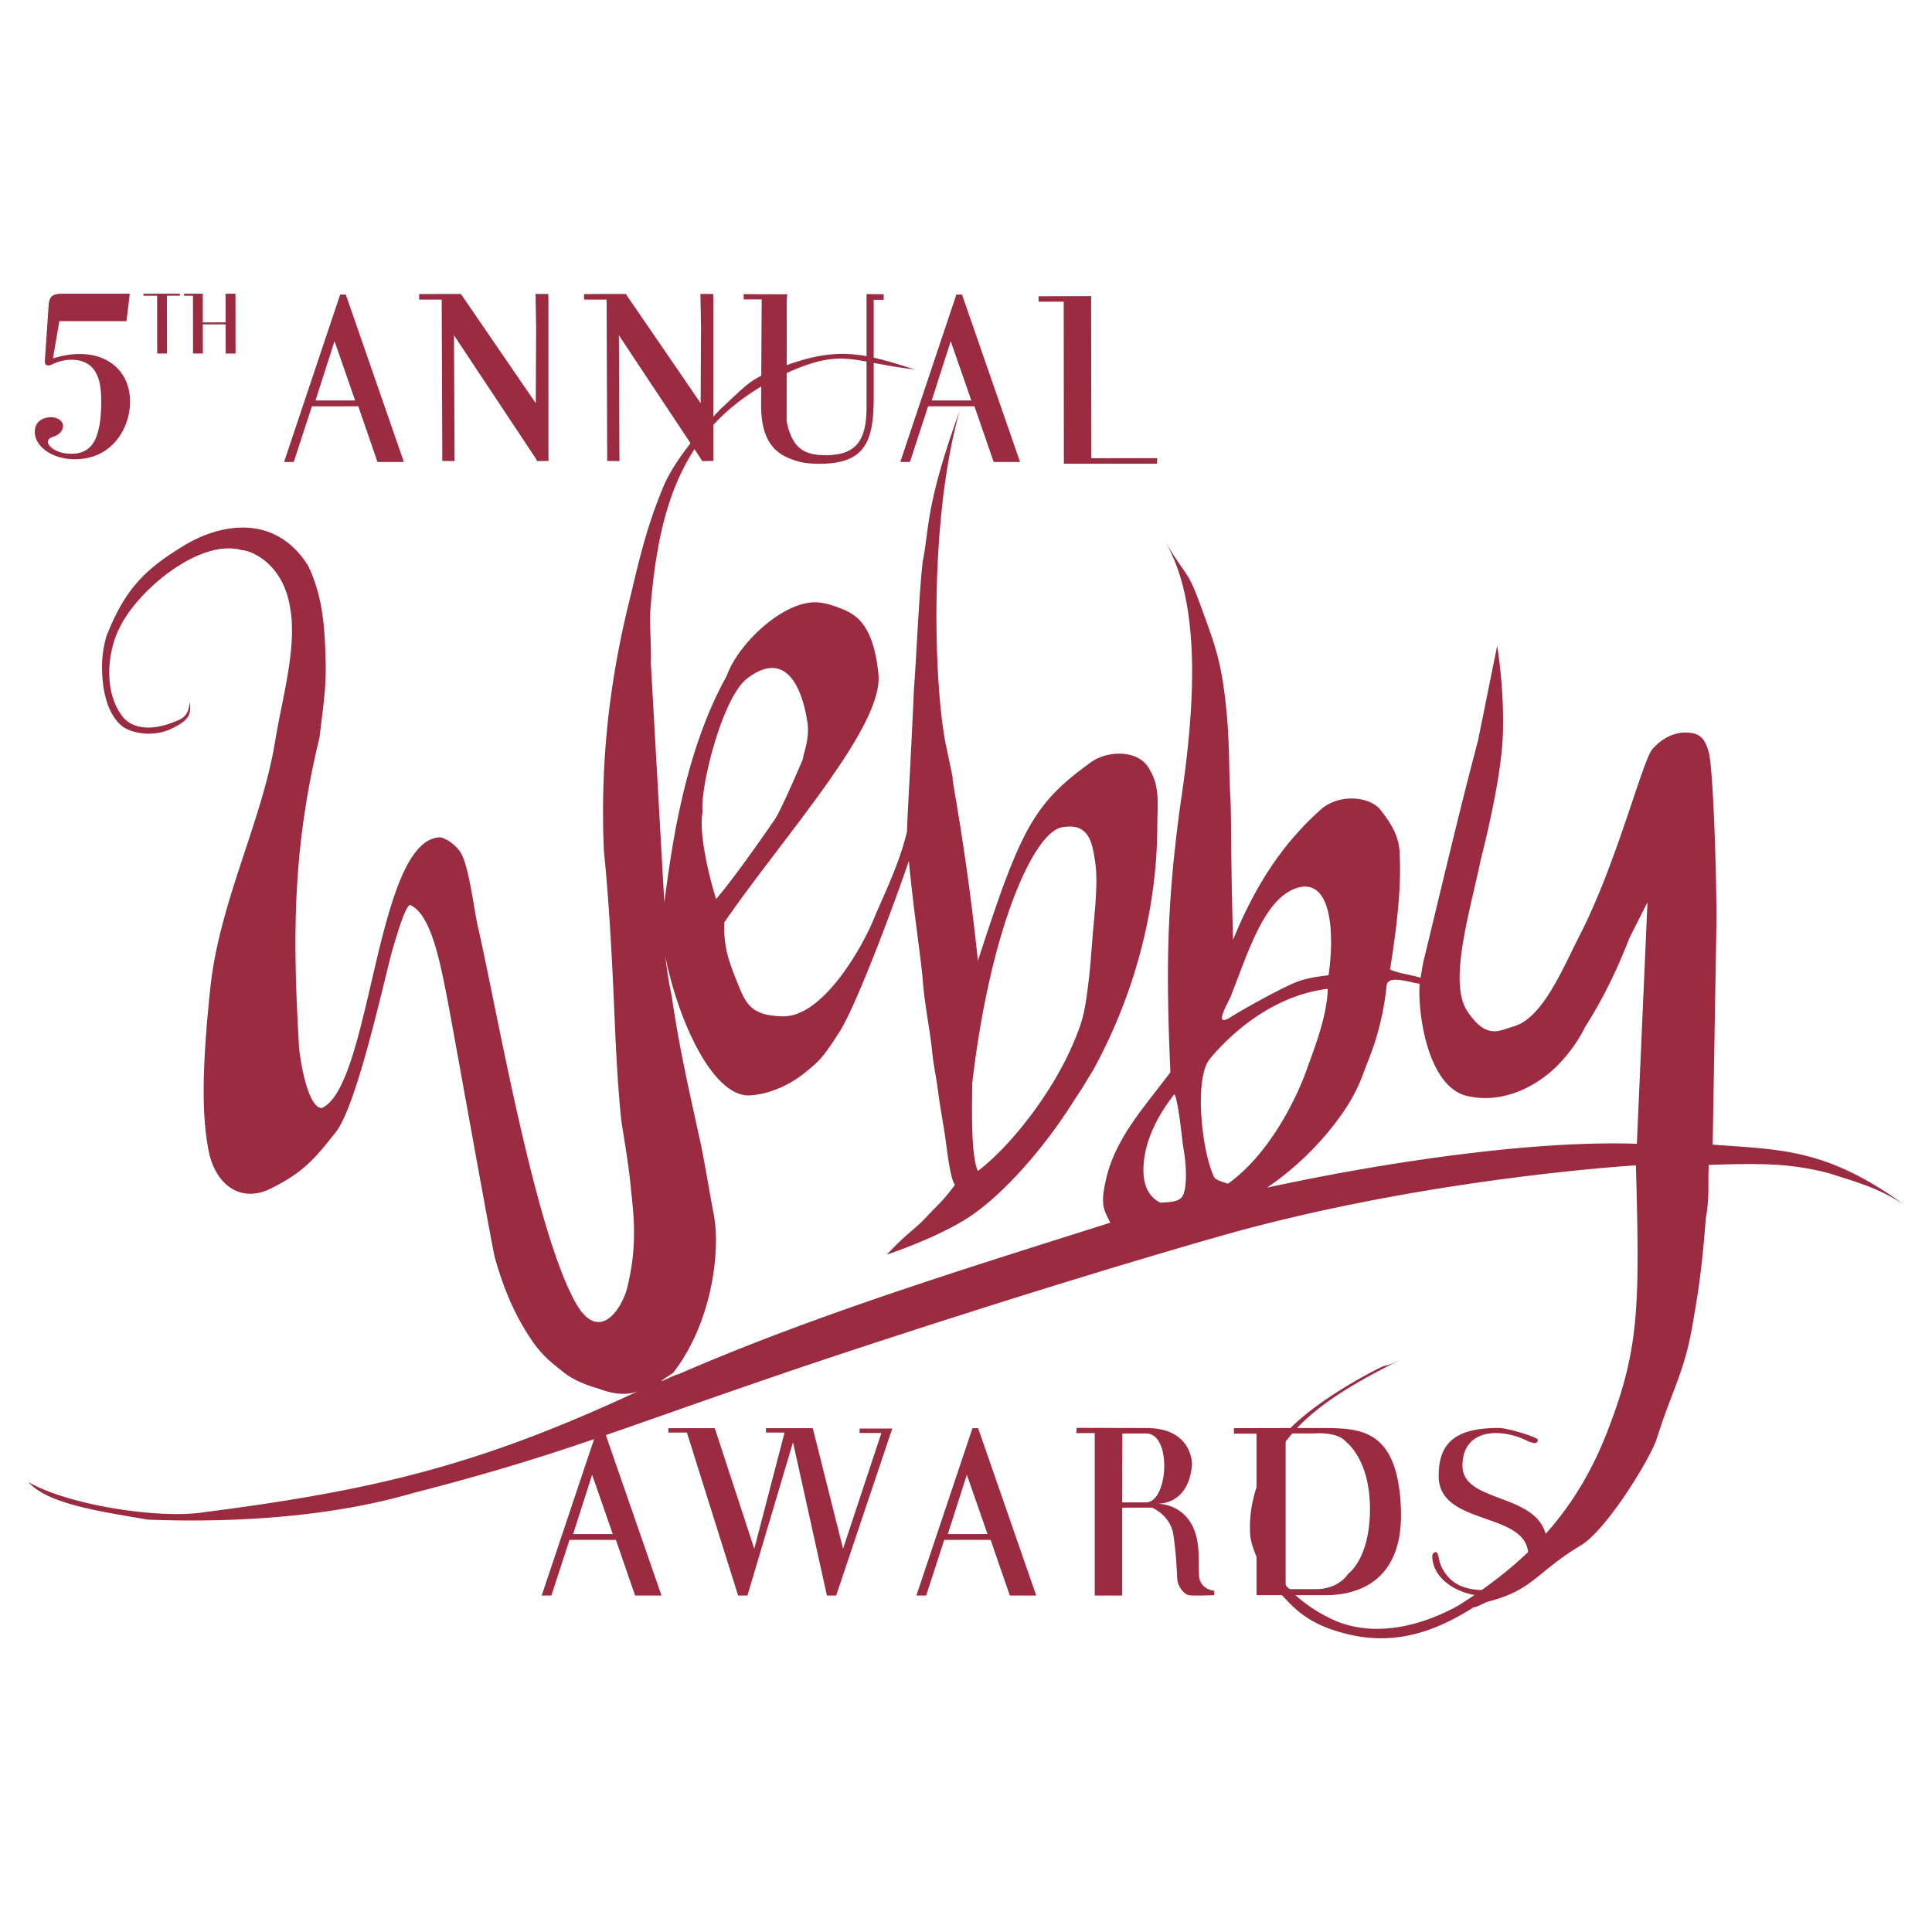
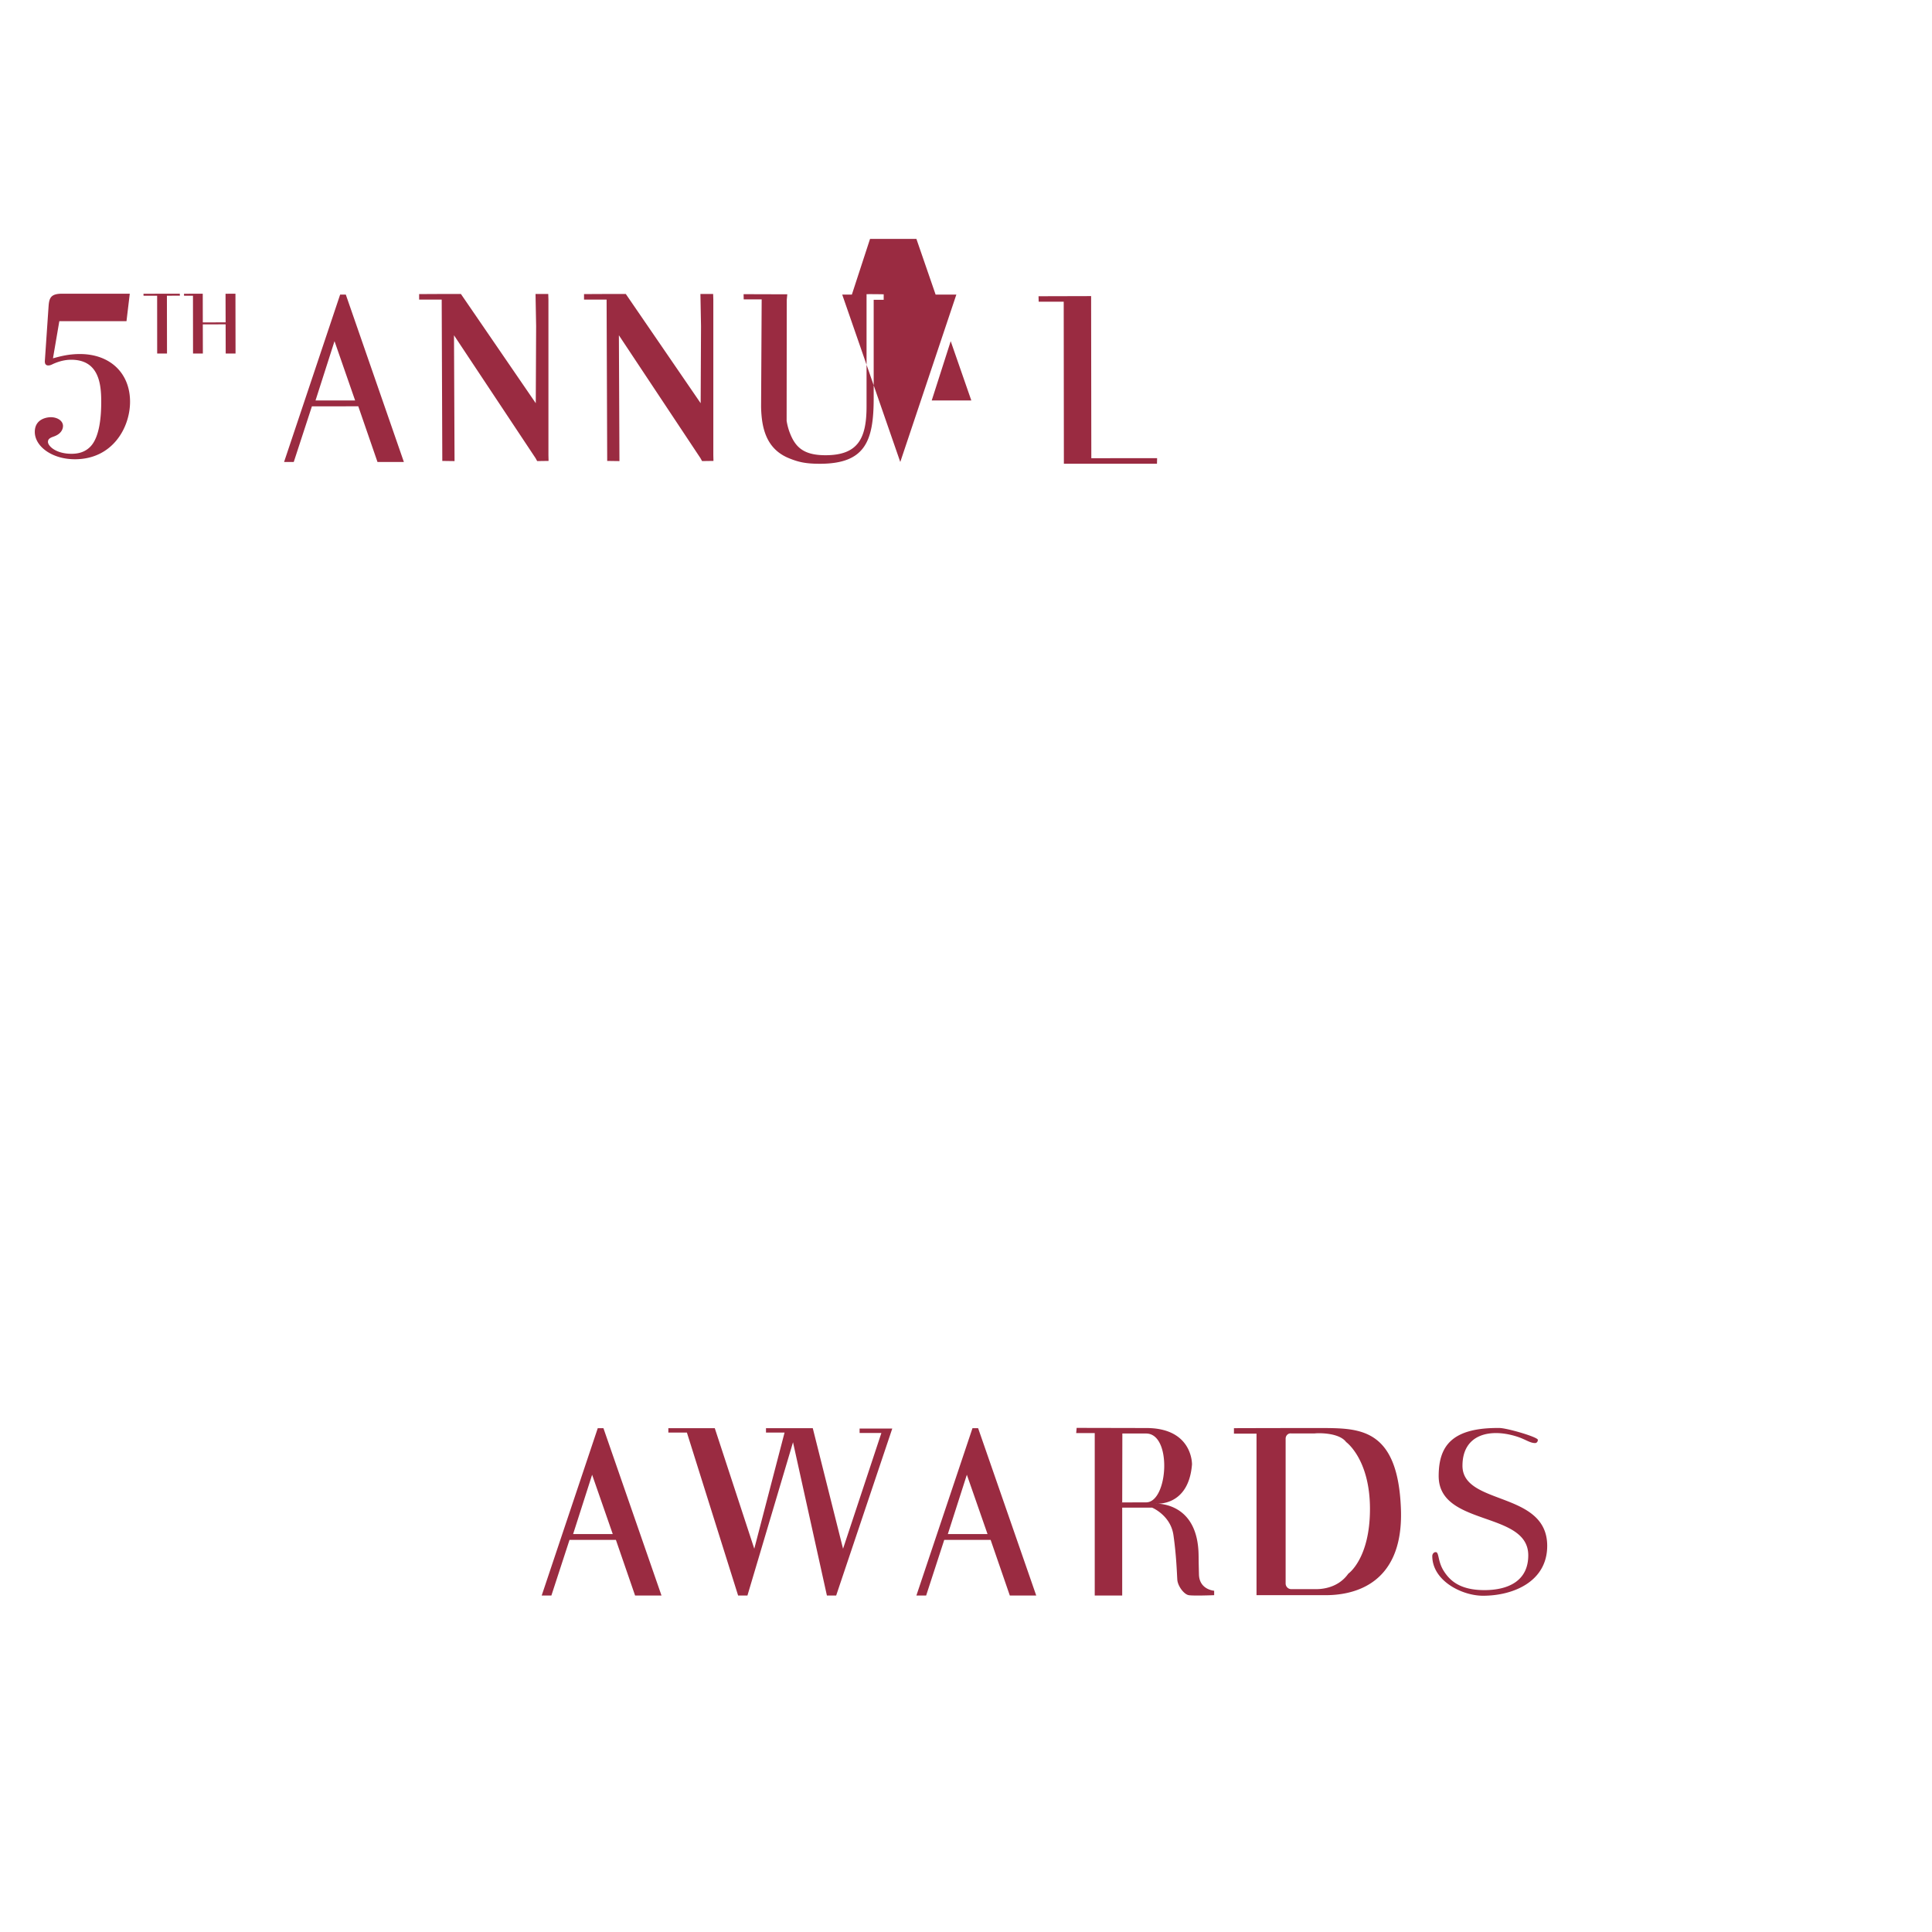
<svg xmlns="http://www.w3.org/2000/svg" width="2500" height="2500" viewBox="0 0 192.756 192.756">
  <g fill-rule="evenodd" clip-rule="evenodd">
-     <path fill="#fff" d="M0 0h192.756v192.756H0V0z" />
-     <path d="M20.825 114.861c.646 3.215 3.085 5.275 6.232 3.703 3.145-1.574 4.285-2.855 6.464-5.639 2.178-2.785 4.991-16.004 5.678-18.315.685-2.313 1.338-4.314 1.723-4.314 2.036.877 2.944 5.509 3.638 9.002.54 2.746 4.017 22.312 4.782 26.066 1.149 4.127 2.461 6.475 3.638 8.248 1.177 1.777 2.319 2.531 3.19 3.254.868.719 2.231 1.316 3.492 1.662.311.088 2.25.963 4.002.271-15.312 7.125-25.612 9.816-43.224 12.064-4.592.748-13.777-.746-17.606-3.002 1.915 2.256 7.657 3.002 11.869 3.75 9.569.377 18.913-.441 26.409-2.623 14.546-3.75 19.175-5.873 37.127-12 8.074-2.758 27.301-9.037 43.393-13.631 20.488-5.855 41.584-7.088 41.584-7.088.383 14.064.34 18.246-2.742 26.271-2.805 7.355-7.182 12.77-15.025 17.676-3.639 2.004-8.121 3.117-12.043 1.561-4.762-2.012-8.125-6.244-7.844-10.699.84-7.357 5.166-11 14.562-15.605-2.467 1.209-1.291.393-2.799 1.164-2.809 1.428-7.266 4.148-9.27 6.617-2.238 3.117-3.596 6.484-3.309 10.053.277 1.785 1.373 3.566 2.496 5.125 1.625 1.73 2.824 3.379 6.463 4.408 4.912 1.449 9.105.203 13.309-2.475.279 0 .838-.336 1.402-.561 4.576-1.152 4.861-2.969 9.344-5.646 2.518-1.557 6.639-8.23 7.48-10.455 1.682-5.355 2.896-6.838 3.736-12.184.561-3.121.912-5.912 1.203-9.91.387-2.039.207-3.422.305-5.389 4.871-.146 8.016-.223 12.066.854 2.869.932 4.691 1.383 7.369 3.07-7.688-5.512-12.068-5.43-19.045-5.943l.379-22.249c0-5.611-.354-15.323-.758-16.841-.262-1.004-.615-1.801-1.725-1.979-1.607-.257-2.99.541-3.934 1.643-.943 1.102-3.549 11.297-7.072 18.23-1.764 3.415-3.793 8.579-6.762 9.403-1.41.395-2.693 1.369-4.617-1.537-1.922-2.904.299-9.985 1.371-15.196 0 0 1.988-7.535 2.178-12.198.193-4.663-.562-9.046-.562-9.046l-1.893 9.371c-.617 2.439-1.131 4.16-3.77 15.124l-1.65 6.834c.004-.039-.008-.167-.328 1.793-.709-.254-2.373-.465-3.045-.84.512-3.195 1.152-7.728.961-11.384 0-1.873-.871-3.173-1.889-4.494-1.012-1.325-3.924-1.698-5.836-.199-3.826 3.376-6.604 7.501-8.898 13.126-.27-9.335-.131-11.646-.285-14.58-.162-2.93-.035-5.49-.504-9.469-.469-3.973-1.098-5.594-2.445-9.276-1.348-3.682-1.205-2.533-3.557-6.423 3.512 5.959 3.111 15.762 1.557 26.091-1.402 10.126-1.465 16.63-1.02 26.874-2.68 3.568-5.396 6.488-6.381 10.504-.594 2.613-.381 3.002.385 4.502-14.164 4.498-29.314 9.129-43.091 15.123-.384 0-3.255 1.629-.544-.121 3.829-4.877 4.8-12.064 4.06-15.896-.436-2.238-.744-4.289-1.26-6.859-1.146-5.25-2.149-9.555-2.917-14.805-.397-2.002-.397-2.113-.651-4.069 1.149 5.911 4.453 13.731 8.189 13.934 1.479 0 3.752-.66 5.734-2.26 1.535-1.24 1.811-1.518 3.456-4.076 1.647-2.562 5.3-12.287 6.928-17.067.482 5.171 1.212 9.654 1.396 12.034.186 2.377.734 5.033.913 6.863.186 1.83.373 2.287.643 4.389.2 1.537.561 3.309.755 4.865.193 1.549.515 3.785.9 4.162-1.413 1.869-1.541 1.795-2.822 3.178-1.276 1.379-1.785 1.453-3.987 3.793 0 0 5.539-1.82 8.733-4.104 3.191-2.289 6.994-6.58 9.855-11.131.25-.395.805-1.201 1.045-1.611.332-.559.758-1.209 1.074-1.781 3.881-7.162 6.227-15.477 6.279-23.941.016-2.729.287-4.126-.863-6.001-1.145-1.875-4.211-1.688-5.738-.562-5.742 4.125-7.02 6.625-11.295 19.817a252.263 252.263 0 0 0-2.354-17.009c-.484-2.789.345 1.11-.827-4.468-1.178-5.58-1.795-22.25 1.365-33.404-3.444 9.471-3.034 11.843-3.676 14.954-.363 2.834-.692 10.484-.884 12.735-.383 8.532-.64 12.219-.703 14.314-.791 3.324-2.345 6.355-3.354 8.814-1.007 2.455-4.939 9.696-9.056 9.604-3.348-.074-3.711-1.377-4.666-3.75-.958-2.374-1.201-3.616-1.144-5.628 5.92-8.596 15.878-19.512 15.374-24.734-.507-5.227-2.429-6.05-3.8-6.598-1.373-.549-2.16-.598-2.529-.598-3.33 0-7.709 4.199-8.82 7.369-4.349 7.803-5.546 17.675-6.214 22.554l-1.345-23.869c.066-1.478-.149-4.004-.033-5.449.929-11.655 3.913-19.31 14.399-23.835 4.947-2.021 5.833-.729 11.966.001-5.086-1.605-7.689-2.43-13.526-.149-2.915 1.141-2.988 1.441-5.878 4.125-2.588 2.718-4.479 5.125-5.579 7.482-1.438 3.436-2.192 6.083-3.347 11.042-2.057 8.141-3.073 16.243-2.688 25.496.764 7.37 1.042 16.522 1.191 19.383.149 2.859.399 6.713.648 8.219.25 1.508.692 4.211.865 6.168.172 1.953.729 5.148-.291 9.488-.412 2.193-2.802 6.17-5.223 1.869-4.154-7.391-7.907-29.564-9.822-37.816-.382-1.875-.895-6.094-1.742-7.235-.848-1.146-1.894-1.392-1.894-1.392-6.507 0-6.89 24.757-11.867 27.005-1.532 0-2.296-5.625-2.296-6.377-.596-10.641-.673-19.331 2.064-30.603.451-3.778.707-5.307.594-8.146-.089-3.195-.355-6.129-1.749-9.008-3.449-5.421-9.084-3.959-12.258-2.045-3.866 2.332-5.966 4.271-7.871 9.171-.29 1.141-.457 2.031-.407 3.45.024.805.117 1.851.444 2.941.324 1.095.972 2.205 1.833 2.708.863.5 2.924.978 4.84-.034 1.325-.669 1.845-1.185 1.629-2.611-.105 1.417-.724 1.681-1.261 1.911-3.287 1.419-4.871.292-5.378-.331-1.989-2.436-1.613-6.518-.351-8.972 1.88-3.848 8.09-8.898 12.167-7.715.956.028 4.225 1.368 4.856 5.907.674 3.923-.914 9.292-1.519 13.174-1.302 7.976-5.542 15.981-6.459 24.552-.915 8.567-.811 13.129-.165 16.342zm76.173-6.752c1.786-15.436 6.114-25.023 8.93-25.565 2.814-.54 3.072 1.686 3.354 3.594.287 1.913-.09 5.077-.27 7.256-.182 2.181-.215 3.106-.537 5.59-.326 2.49-.68 3.43-1.43 5.189-1.914 4.5-5.836 9.842-9.475 12.658-.763-1.501-.572-7.216-.572-8.722zM74.564 67.675c4.525-3.417 5.723 2.616 5.987 4.359.264 1.741-.438 3.215-.438 3.668-.366.904-2.243 5.216-2.774 5.993-1.851 2.716-4.595 6.526-5.892 7.996-.916-2.909-1.719-6.876-1.348-8.688-.278-2.378 1.952-11.437 4.465-13.328zm43.422 51.663c-.381.637-1.504.596-2.207.658-1.535-.754-1.832-2.4-1.652-4.139.176-1.676.926-3.996 3.031-6.684.381.377.824 4.883.891 5.254.418 2.247.318 4.28-.063 4.911zm4.912-20.227c1.529-3.75 3.199-9.603 6.6-10.548 3.402-.943 3.643 4.691 3.053 8.736-2.443.291-3.094.57-4.754 1.395-1.414.701-4.072 2.17-5.217 2.914-1.66.876.318-2.122.318-2.497zm-.377 18.981s-1.213-.309-1.381-.646c-1.211-2.434-2.066-9.863-.41-11.832 2.373-2.826 6.477-6.316 11.744-6.961-.086 2.729-1.227 5.635-2.15 8.193-.916 2.562-3.588 8.246-7.803 11.246zm41.848-28.071l-1.059 24.094c-11.098-.381-26.564 2.125-36.902 4.377 4.318-2.92 7.049-6.566 8.17-8.408 1.119-1.844 1.373-2.895 1.945-4.301l.332-.883a27.127 27.127 0 0 0 1.482-6.541c.117-1.182 2.355-.299 3.299-.215-.211 3.041.842 10.275 4.715 11.195 3.881.914 7.389-1.277 9.213-3.211 1.824-1.93 2.545-3.607 2.545-3.607 1.885-2.943 3.334-6.02 4.469-8.959l1.791-3.541z" fill="#9a2b41" />
-     <path d="M154.365 154.23c0 3.561-3.375 4.977-6.404 4.977-2.127 0-5.062-1.508-5.062-3.965 0-.18.137-.387.342-.387.352 0 .186.924.812 1.895.58.904 1.553 1.896 4.049 1.896 2.314 0 4.373-.875 4.373-3.471 0-4.457-8.938-2.842-8.938-7.906 0-2.986 1.297-4.84 6.049-4.799.766.004 3.846.904 3.846 1.182 0 .182-.117.322-.277.322-.508 0-.939-.359-1.752-.627-2.711-.887-5.492-.27-5.492 2.891-.001 3.998 8.454 2.487 8.454 7.992zM66.681 142.488v.44h1.852l5.11 16.26h.928l4.548-15.293 3.382 15.293h.923l5.598-16.663h-3.26v.444h2.173l-3.824 11.549-3.021-12.03h-4.667v.44h1.853l-3.021 11.59-3.942-12.03h-4.632zM54.045 159.188l5.594-16.699h.565l5.794 16.699h-2.634l-1.916-5.555h-4.626l-1.812 5.555h-.965zm3.136-6.137h3.953l-2.058-5.916-1.895 5.916zM91.428 159.188l5.597-16.699h.562l5.799 16.699h-2.635l-1.916-5.555h-4.627l-1.807 5.555h-.973zm3.138-6.137h3.959l-2.062-5.916-1.897 5.916zM114.488 142.475c4.527.064 4.438 3.633 4.438 3.633-.344 4.268-3.625 3.908-3.625 3.908.516 0 4.176.086 4.281 5.059.016.801-.006.238.039 2.008.037 1.529 1.516 1.625 1.516 1.625v.443s-2.053.082-2.533 0c-.484-.082-1.105-.914-1.145-1.561-.039-.643-.098-2.451-.385-4.436-.285-1.982-2.133-2.738-2.133-2.738h-2.979v8.771h-2.74V142.98h-1.85l.045-.52 7.071.015zm-2.525 7.416s-.957.012 2.391 0c2.191-.008 2.613-6.887-.018-6.869h-2.359l-.014 6.869zM132.191 142.475c3.604.033 7.299.164 7.58 8.1.283 7.934-5.309 8.57-7.484 8.576-.688.002-6.924 0-6.924 0v-16.117h-2.252v-.545c0-.001 8.305-.022 9.08-.014zm-3.359.541c-.312-.047-.564.207-.564.52v14.445c0 .314.252.568.564.568h2.434c.312 0 2.152.023 3.258-1.547 0 0 2.158-1.486 2.158-6.457s-2.377-6.672-2.377-6.672c-.719-.967-2.844-.904-3.154-.857h-2.319zM28.342 46.092l5.594-16.701h.565l5.794 16.701h-2.633l-1.917-5.554H31.12l-1.813 5.554h-.965zm3.137-6.137h3.952l-2.057-5.916-1.895 5.916zM89.821 46.092l5.594-16.701h.564l5.793 16.701h-2.633l-1.916-5.554h-4.626l-1.813 5.554h-.963zm3.137-6.137h3.951l-2.057-5.916-1.894 5.916zM53.43 29.33l.06 3.207-.036 7.691-7.469-10.898c-.776-.009-4.167.012-4.167.012v.547h2.251l.06 16.098 1.222.017-.055-12.553 8.14 12.263.158.288 1.138-.016-.014-.557v-15.54l-.018-.557-1.27-.002zM69.881 29.33l.06 3.207-.036 7.691-7.469-10.898c-.776-.009-4.167.012-4.167.012v.547h2.252l.06 16.098 1.222.017-.055-12.553 8.14 12.263.158.288 1.137-.016-.014-.557v-15.54l-.018-.557-1.27-.002zM88.165 29.362s-.934-.021-1.71-.012l.004.244h-.003v10.942c0 3.176-.824 4.882-4.093 4.882-2.276 0-3.079-.867-3.631-2.421a6.003 6.003 0 0 1-.25-1.011l.013-12.078.052-.545-4.359-.013.011.518h1.793l-.058 10.621c0 .393.024.755.058 1.102.218 2.182 1.123 3.478 2.74 4.133.932.377 1.652.547 3.062.547 4.501 0 5.373-2.228 5.373-6.54v-9.822h.998v-.547zM106.143 46.268h9.289l.013-.559-6.564.007-.02-16.174-5.246.014.014.546h2.498l.016 16.166zM17.937 29.303l-3.623.005.006.195h1.357l.004 5.769h.981l-.01-5.769 1.296-.003-.011-.197zM12.62 32.044H5.919l-.634 3.705c.782-.214 1.595-.427 2.689-.427 3.001 0 5.001 1.896 5.001 4.762 0 2.584-1.75 5.735-5.501 5.735-2.314 0-4.002-1.304-4.002-2.726 0-1.469 1.532-1.469 1.594-1.469.656 0 1.22.355 1.22.877 0 .284-.156.733-.781.995-.22.094-.438.143-.595.285-.062.047-.125.165-.125.308 0 .403.782 1.185 2.345 1.185.782 0 1.407-.213 1.907-.735.938-.994 1.063-3.127 1.063-4.455 0-1.753-.219-4.193-3.002-4.193-.406 0-1.031.07-1.813.426-.187.095-.312.143-.468.143-.344 0-.344-.308-.344-.427l.375-5.498c.062-.805.218-1.232 1.344-1.232h6.756l-.328 2.741zM22.519 35.272h.981l-.009-5.969-.989.005.009 2.855-2.277.004-.005-2.864-1.873.005.006.195h.891l.006 5.769h.981l-.006-2.91 2.277-.003.008 2.913z" fill="#9a2b41" />
+     <path d="M154.365 154.23c0 3.561-3.375 4.977-6.404 4.977-2.127 0-5.062-1.508-5.062-3.965 0-.18.137-.387.342-.387.352 0 .186.924.812 1.895.58.904 1.553 1.896 4.049 1.896 2.314 0 4.373-.875 4.373-3.471 0-4.457-8.938-2.842-8.938-7.906 0-2.986 1.297-4.84 6.049-4.799.766.004 3.846.904 3.846 1.182 0 .182-.117.322-.277.322-.508 0-.939-.359-1.752-.627-2.711-.887-5.492-.27-5.492 2.891-.001 3.998 8.454 2.487 8.454 7.992zM66.681 142.488v.44h1.852l5.11 16.26h.928l4.548-15.293 3.382 15.293h.923l5.598-16.663h-3.26v.444h2.173l-3.824 11.549-3.021-12.03h-4.667v.44h1.853l-3.021 11.59-3.942-12.03h-4.632zM54.045 159.188l5.594-16.699h.565l5.794 16.699h-2.634l-1.916-5.555h-4.626l-1.812 5.555h-.965zm3.136-6.137h3.953l-2.058-5.916-1.895 5.916zM91.428 159.188l5.597-16.699h.562l5.799 16.699h-2.635l-1.916-5.555h-4.627l-1.807 5.555h-.973zm3.138-6.137h3.959l-2.062-5.916-1.897 5.916zM114.488 142.475c4.527.064 4.438 3.633 4.438 3.633-.344 4.268-3.625 3.908-3.625 3.908.516 0 4.176.086 4.281 5.059.016.801-.006.238.039 2.008.037 1.529 1.516 1.625 1.516 1.625v.443s-2.053.082-2.533 0c-.484-.082-1.105-.914-1.145-1.561-.039-.643-.098-2.451-.385-4.436-.285-1.982-2.133-2.738-2.133-2.738h-2.979v8.771h-2.74V142.98h-1.85l.045-.52 7.071.015zm-2.525 7.416s-.957.012 2.391 0c2.191-.008 2.613-6.887-.018-6.869h-2.359l-.014 6.869zM132.191 142.475c3.604.033 7.299.164 7.58 8.1.283 7.934-5.309 8.57-7.484 8.576-.688.002-6.924 0-6.924 0v-16.117h-2.252v-.545c0-.001 8.305-.022 9.08-.014zm-3.359.541c-.312-.047-.564.207-.564.52v14.445c0 .314.252.568.564.568h2.434c.312 0 2.152.023 3.258-1.547 0 0 2.158-1.486 2.158-6.457s-2.377-6.672-2.377-6.672c-.719-.967-2.844-.904-3.154-.857h-2.319zM28.342 46.092l5.594-16.701h.565l5.794 16.701h-2.633l-1.917-5.554H31.12l-1.813 5.554h-.965zm3.137-6.137h3.952l-2.057-5.916-1.895 5.916zM89.821 46.092l5.594-16.701h.564h-2.633l-1.916-5.554h-4.626l-1.813 5.554h-.963zm3.137-6.137h3.951l-2.057-5.916-1.894 5.916zM53.43 29.33l.06 3.207-.036 7.691-7.469-10.898c-.776-.009-4.167.012-4.167.012v.547h2.251l.06 16.098 1.222.017-.055-12.553 8.14 12.263.158.288 1.138-.016-.014-.557v-15.54l-.018-.557-1.27-.002zM69.881 29.33l.06 3.207-.036 7.691-7.469-10.898c-.776-.009-4.167.012-4.167.012v.547h2.252l.06 16.098 1.222.017-.055-12.553 8.14 12.263.158.288 1.137-.016-.014-.557v-15.54l-.018-.557-1.27-.002zM88.165 29.362s-.934-.021-1.71-.012l.004.244h-.003v10.942c0 3.176-.824 4.882-4.093 4.882-2.276 0-3.079-.867-3.631-2.421a6.003 6.003 0 0 1-.25-1.011l.013-12.078.052-.545-4.359-.013.011.518h1.793l-.058 10.621c0 .393.024.755.058 1.102.218 2.182 1.123 3.478 2.74 4.133.932.377 1.652.547 3.062.547 4.501 0 5.373-2.228 5.373-6.54v-9.822h.998v-.547zM106.143 46.268h9.289l.013-.559-6.564.007-.02-16.174-5.246.014.014.546h2.498l.016 16.166zM17.937 29.303l-3.623.005.006.195h1.357l.004 5.769h.981l-.01-5.769 1.296-.003-.011-.197zM12.62 32.044H5.919l-.634 3.705c.782-.214 1.595-.427 2.689-.427 3.001 0 5.001 1.896 5.001 4.762 0 2.584-1.75 5.735-5.501 5.735-2.314 0-4.002-1.304-4.002-2.726 0-1.469 1.532-1.469 1.594-1.469.656 0 1.22.355 1.22.877 0 .284-.156.733-.781.995-.22.094-.438.143-.595.285-.062.047-.125.165-.125.308 0 .403.782 1.185 2.345 1.185.782 0 1.407-.213 1.907-.735.938-.994 1.063-3.127 1.063-4.455 0-1.753-.219-4.193-3.002-4.193-.406 0-1.031.07-1.813.426-.187.095-.312.143-.468.143-.344 0-.344-.308-.344-.427l.375-5.498c.062-.805.218-1.232 1.344-1.232h6.756l-.328 2.741zM22.519 35.272h.981l-.009-5.969-.989.005.009 2.855-2.277.004-.005-2.864-1.873.005.006.195h.891l.006 5.769h.981l-.006-2.91 2.277-.003.008 2.913z" fill="#9a2b41" />
  </g>
</svg>